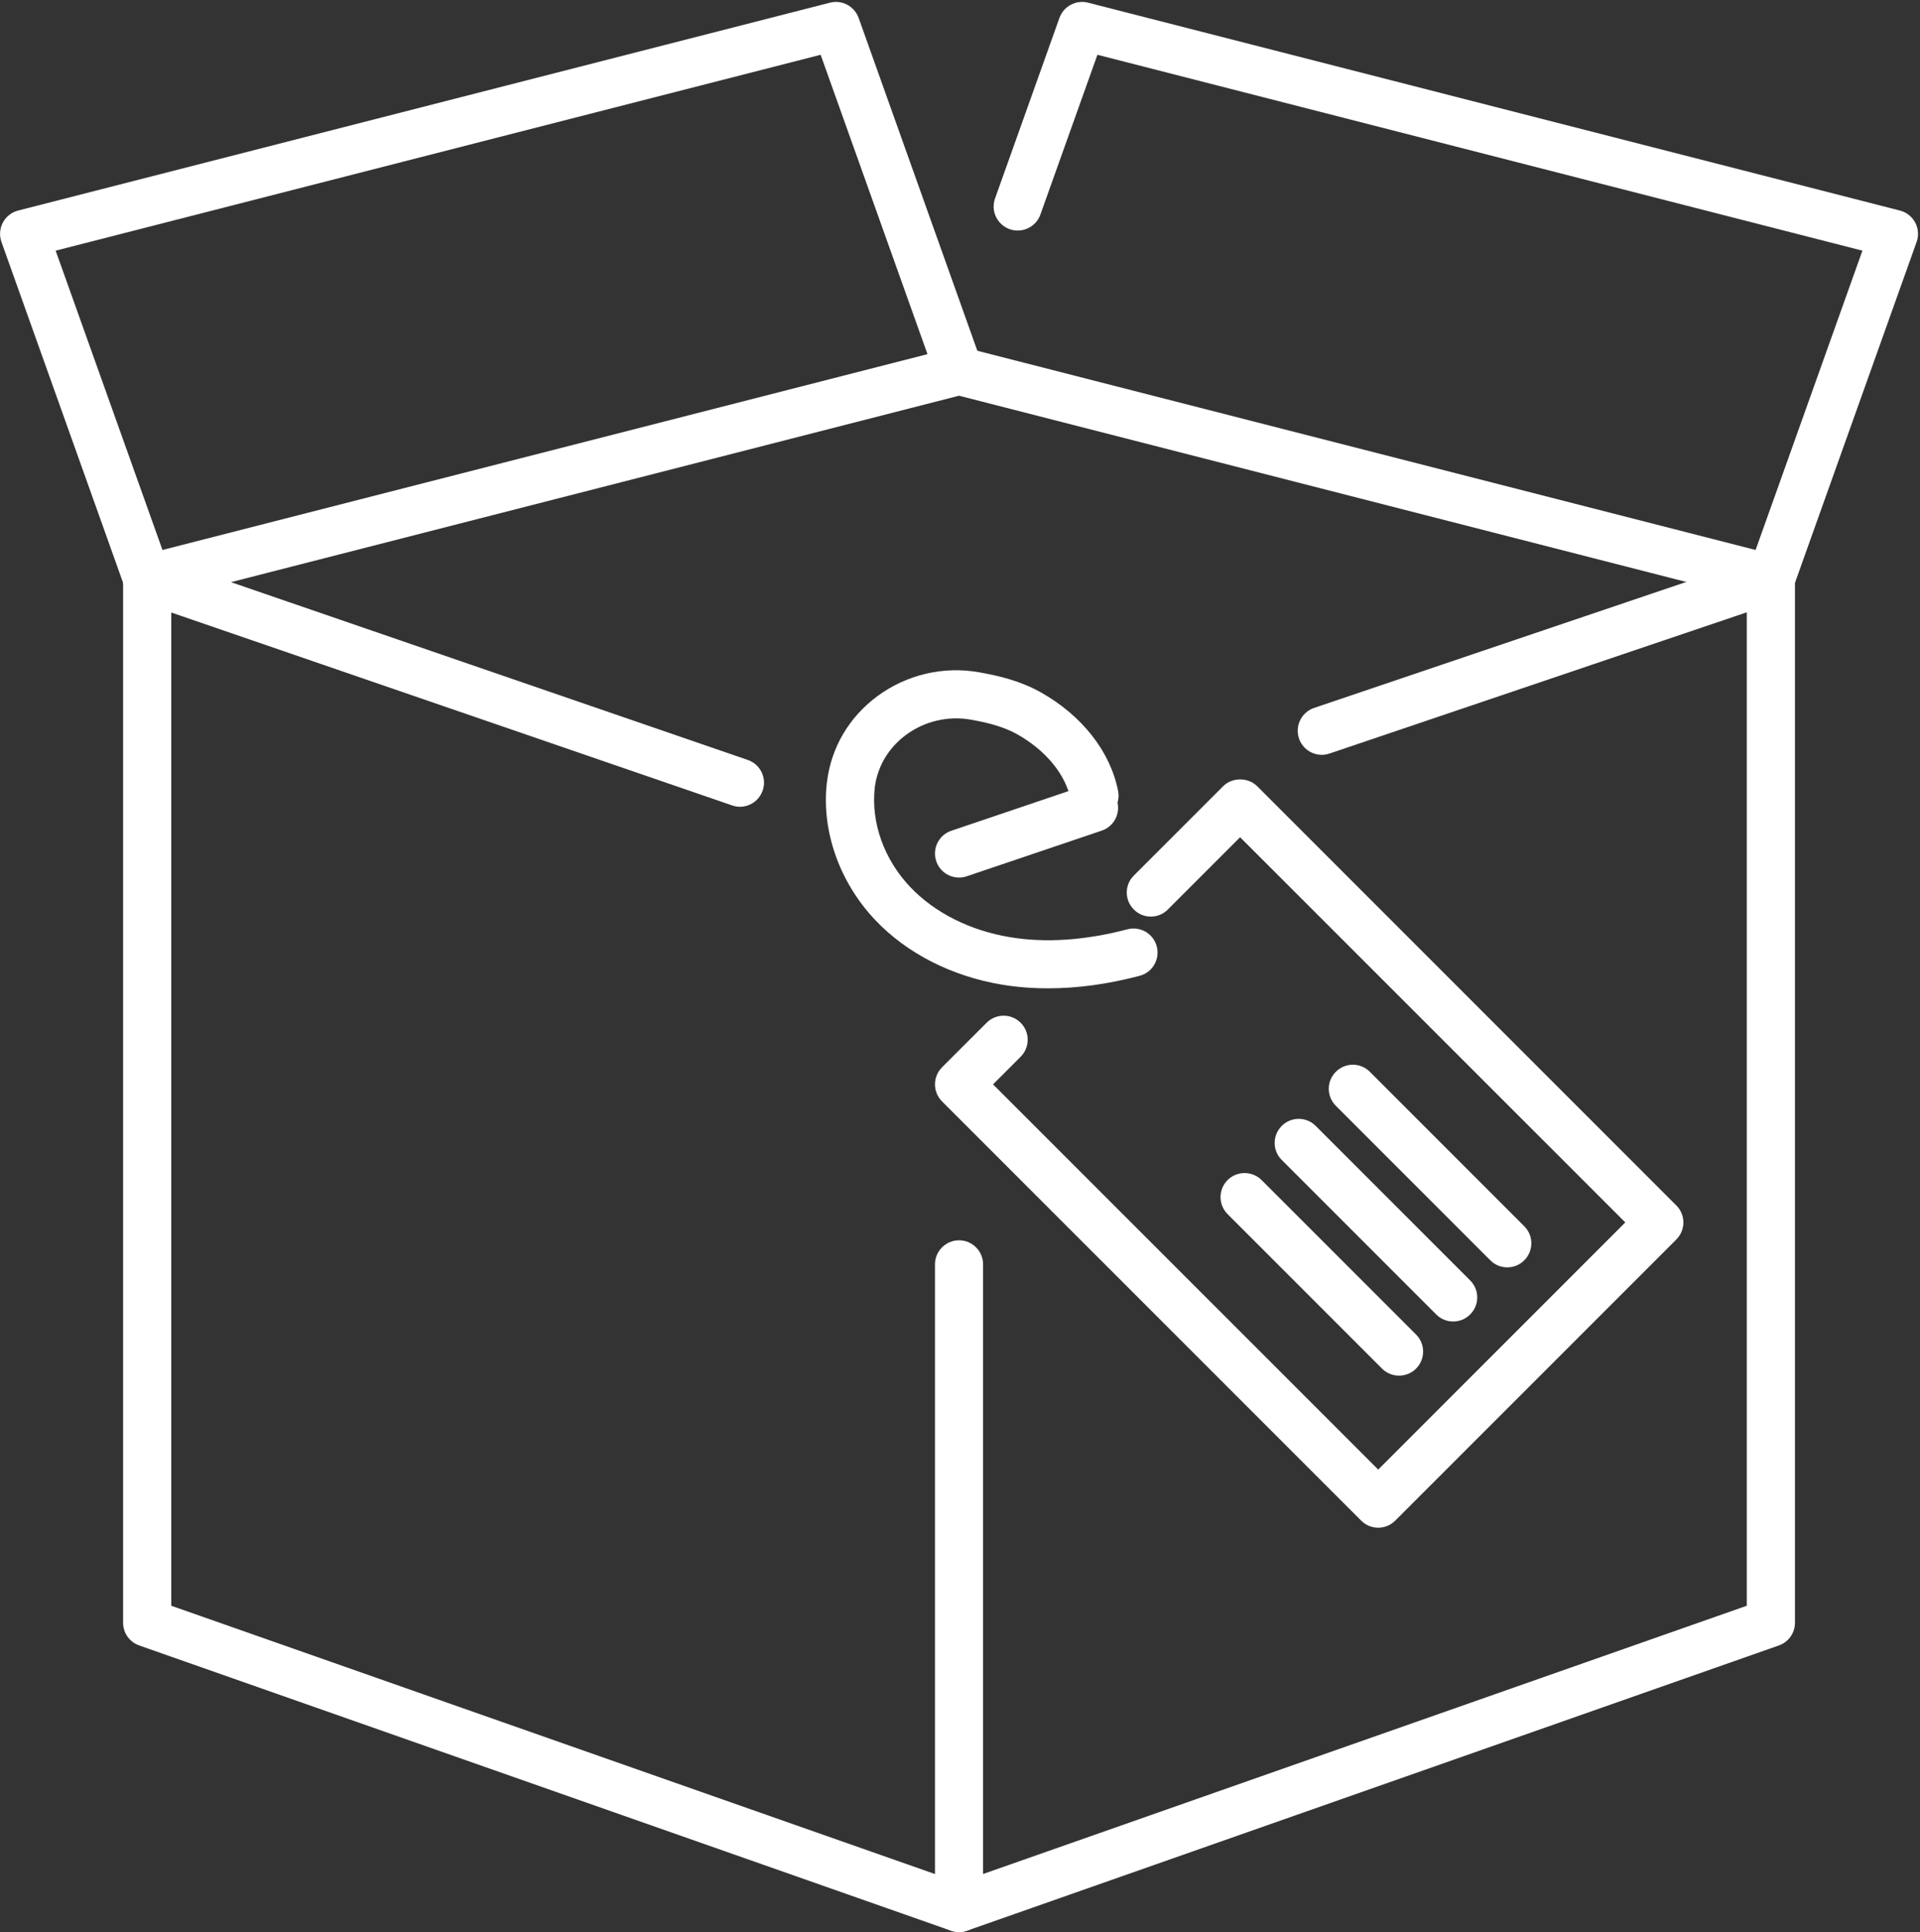
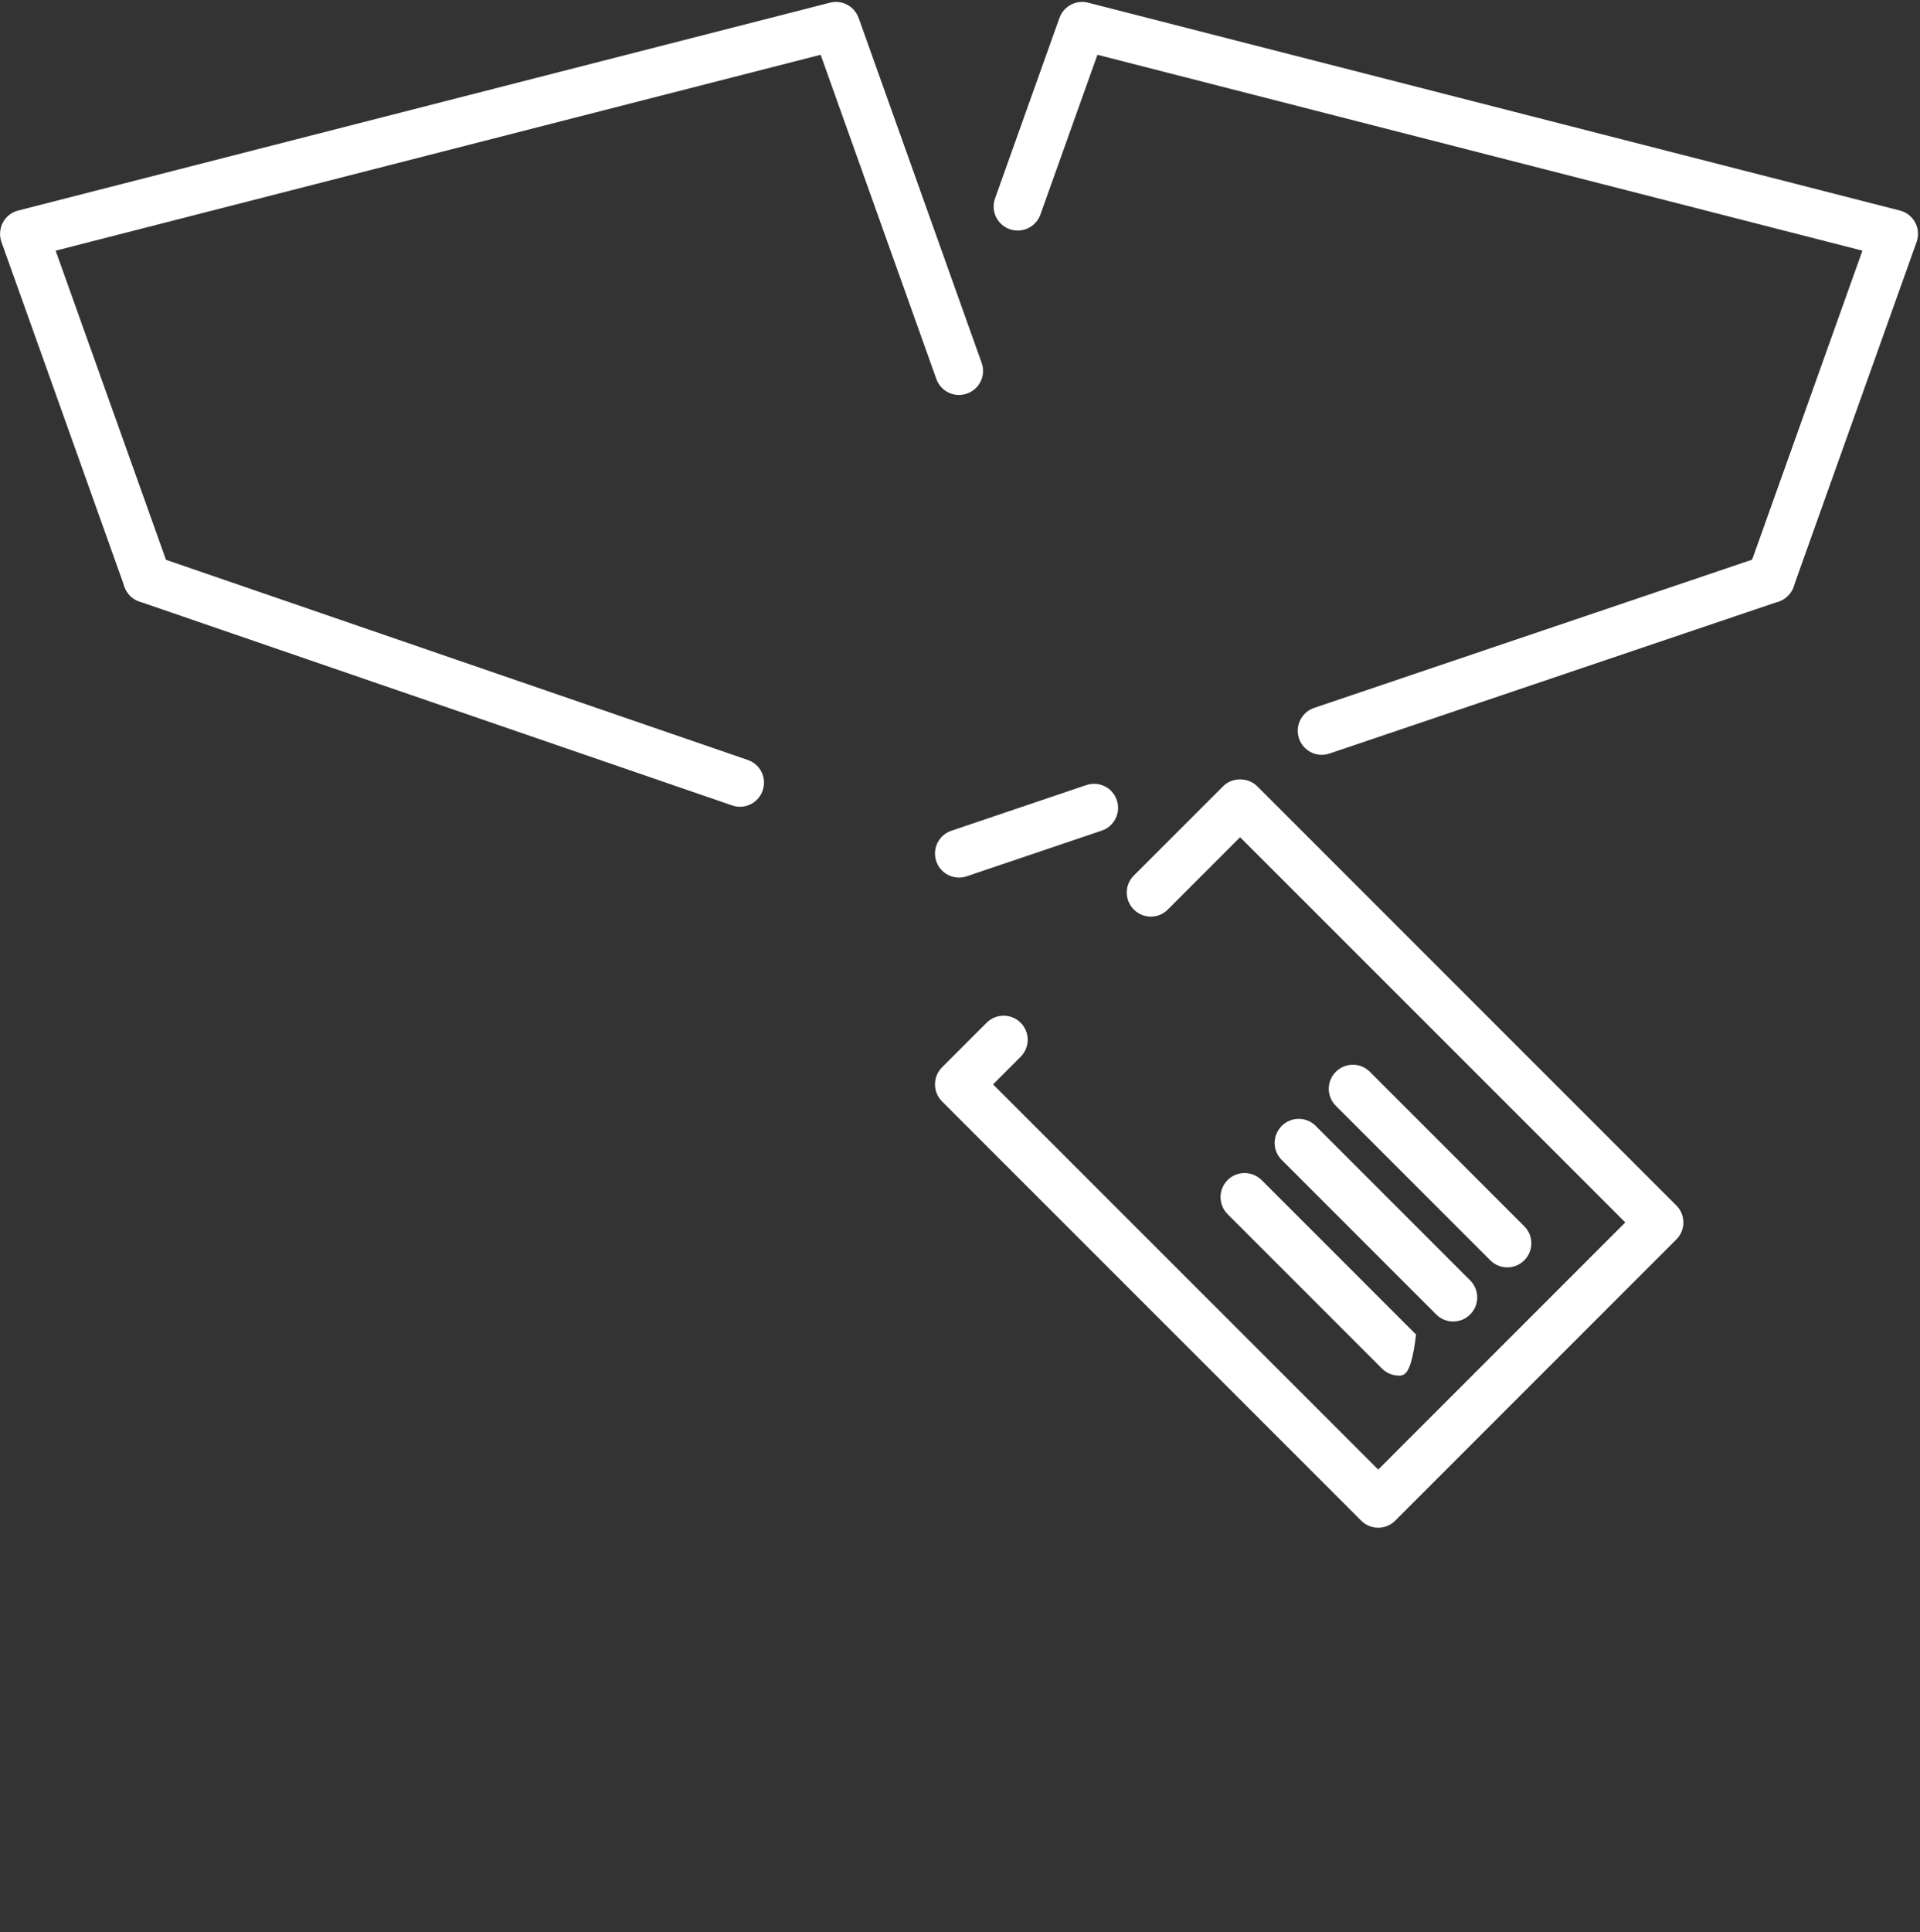
<svg xmlns="http://www.w3.org/2000/svg" fill="#000000" height="100.1" preserveAspectRatio="xMidYMid meet" version="1" viewBox="0.3 -0.1 99.5 100.1" width="99.5" zoomAndPan="magnify">
  <rect x="0.3" y="-0.1" width="99.5" height="100.1" fill="#333333" stroke="none" />
  <g fill="#ffffff" id="change1_1">
    <path d="M 71.723 79.051 C 71.402 79.051 71.086 78.93 70.84 78.684 L 49.117 56.961 C 48.633 56.477 48.633 55.688 49.117 55.199 L 51.43 52.887 C 51.918 52.402 52.707 52.402 53.191 52.887 C 53.68 53.375 53.68 54.164 53.191 54.652 L 51.762 56.082 L 71.723 76.039 L 84.527 63.234 L 64.566 43.277 L 60.82 47.023 C 60.336 47.512 59.543 47.512 59.059 47.023 C 58.57 46.535 58.57 45.746 59.059 45.262 L 63.688 40.633 C 64.152 40.164 64.98 40.164 65.449 40.633 L 87.172 62.355 C 87.66 62.84 87.66 63.629 87.172 64.117 L 72.605 78.684 C 72.359 78.93 72.043 79.051 71.723 79.051" fill="inherit" />
    <path d="M 78.414 65.562 C 78.094 65.562 77.773 65.441 77.531 65.195 L 69.527 57.191 C 69.039 56.707 69.039 55.914 69.527 55.43 C 70.016 54.941 70.805 54.941 71.289 55.43 L 79.293 63.434 C 79.781 63.918 79.781 64.711 79.293 65.195 C 79.051 65.441 78.73 65.562 78.414 65.562" fill="inherit" />
    <path d="M 75.605 68.367 C 75.289 68.367 74.969 68.246 74.727 68 L 66.723 59.996 C 66.234 59.512 66.234 58.723 66.723 58.234 C 67.211 57.746 67.996 57.746 68.484 58.234 L 76.488 66.238 C 76.977 66.727 76.977 67.516 76.488 68 C 76.246 68.246 75.926 68.367 75.605 68.367" fill="inherit" />
-     <path d="M 72.801 71.172 C 72.484 71.172 72.164 71.051 71.922 70.809 L 63.918 62.805 C 63.43 62.316 63.43 61.527 63.918 61.039 C 64.402 60.555 65.191 60.555 65.68 61.039 L 73.684 69.043 C 74.172 69.531 74.172 70.32 73.684 70.809 C 73.441 71.051 73.121 71.172 72.801 71.172" fill="inherit" />
-     <path d="M 50 100 C 49.863 100 49.723 99.977 49.586 99.93 L 7.516 85.152 C 7.016 84.977 6.68 84.508 6.68 83.977 L 6.68 29.887 C 6.68 29.195 7.238 28.641 7.926 28.641 C 8.617 28.641 9.176 29.195 9.176 29.887 L 9.176 83.094 L 50.414 97.578 C 51.062 97.805 51.406 98.516 51.176 99.168 C 50.996 99.68 50.516 100 50 100" fill="inherit" />
+     <path d="M 72.801 71.172 C 72.484 71.172 72.164 71.051 71.922 70.809 L 63.918 62.805 C 63.43 62.316 63.43 61.527 63.918 61.039 C 64.402 60.555 65.191 60.555 65.68 61.039 L 73.684 69.043 C 73.441 71.051 73.121 71.172 72.801 71.172" fill="inherit" />
    <path d="M 38.648 41.699 C 38.512 41.699 38.375 41.676 38.242 41.629 L 7.523 31.066 C 6.871 30.84 6.523 30.133 6.75 29.48 C 6.973 28.828 7.68 28.48 8.332 28.707 L 39.051 39.273 C 39.703 39.496 40.051 40.207 39.824 40.855 C 39.648 41.371 39.164 41.699 38.648 41.699" fill="inherit" />
-     <path d="M 50 100 C 49.746 100 49.492 99.922 49.277 99.77 C 48.949 99.535 48.754 99.156 48.754 98.754 L 48.754 65.406 C 48.754 64.719 49.312 64.16 50 64.16 C 50.688 64.16 51.246 64.719 51.246 65.406 L 51.246 96.992 L 90.824 83.094 L 90.824 29.887 C 90.824 29.195 91.383 28.641 92.07 28.641 C 92.762 28.641 93.32 29.195 93.32 29.887 L 93.32 83.977 C 93.32 84.508 92.984 84.977 92.484 85.152 L 50.414 99.93 C 50.277 99.977 50.141 100 50 100" fill="inherit" />
    <path d="M 50 45.367 C 49.48 45.367 48.996 45.039 48.82 44.523 C 48.598 43.867 48.949 43.16 49.602 42.941 L 56.598 40.574 C 57.254 40.355 57.957 40.703 58.176 41.355 C 58.398 42.008 58.047 42.715 57.398 42.934 L 50.398 45.301 C 50.266 45.348 50.133 45.367 50 45.367" fill="inherit" />
    <path d="M 68.801 39.008 C 68.281 39.008 67.793 38.68 67.617 38.16 C 67.398 37.508 67.746 36.801 68.398 36.578 L 91.672 28.703 C 92.328 28.484 93.031 28.836 93.254 29.484 C 93.473 30.137 93.125 30.844 92.473 31.066 L 69.199 38.941 C 69.066 38.984 68.934 39.008 68.801 39.008" fill="inherit" />
-     <path d="M 7.926 31.133 C 7.371 31.133 6.863 30.758 6.719 30.195 C 6.551 29.527 6.953 28.848 7.617 28.676 L 49.691 17.91 C 49.895 17.855 50.105 17.855 50.309 17.91 L 92.383 28.676 C 93.047 28.848 93.449 29.527 93.281 30.195 C 93.109 30.859 92.43 31.262 91.762 31.094 L 50 20.402 L 8.238 31.094 C 8.133 31.121 8.031 31.133 7.926 31.133" fill="inherit" />
    <path d="M 7.926 31.133 C 7.414 31.133 6.938 30.816 6.754 30.305 L 0.375 12.434 C 0.258 12.105 0.285 11.738 0.449 11.43 C 0.613 11.121 0.902 10.895 1.238 10.809 L 43.312 0.039 C 43.938 -0.121 44.578 0.223 44.797 0.828 L 51.172 18.699 C 51.406 19.348 51.066 20.059 50.418 20.289 C 49.77 20.523 49.055 20.184 48.824 19.535 L 42.828 2.738 L 3.184 12.887 L 9.102 29.465 C 9.332 30.113 8.996 30.828 8.348 31.059 C 8.207 31.109 8.066 31.133 7.926 31.133" fill="inherit" />
    <path d="M 92.07 31.133 C 91.934 31.133 91.793 31.109 91.652 31.059 C 91.004 30.828 90.664 30.113 90.898 29.465 L 96.816 12.887 L 57.172 2.738 L 54.215 11.02 C 53.984 11.664 53.27 12.004 52.621 11.773 C 51.973 11.539 51.633 10.828 51.867 10.18 L 55.203 0.828 C 55.422 0.223 56.062 -0.121 56.688 0.039 L 98.762 10.809 C 99.098 10.895 99.387 11.121 99.551 11.43 C 99.715 11.738 99.742 12.105 99.625 12.434 L 93.246 30.305 C 93.062 30.816 92.586 31.133 92.07 31.133" fill="inherit" />
-     <path d="M 54.621 51.105 C 53.797 51.105 52.992 51.043 52.219 50.914 C 49.625 50.48 47.297 49.297 45.66 47.57 C 43.809 45.617 42.867 42.965 43.148 40.473 C 43.152 40.469 43.16 40.395 43.16 40.391 C 43.379 38.621 44.305 37.047 45.773 35.965 C 47.277 34.855 49.191 34.402 51.031 34.73 C 52.016 34.902 53.164 35.164 54.25 35.777 C 56.387 36.984 57.84 38.844 58.242 40.875 C 58.379 41.551 57.941 42.207 57.266 42.34 C 56.586 42.473 55.934 42.035 55.797 41.359 C 55.535 40.043 54.523 38.797 53.02 37.945 C 52.266 37.52 51.371 37.32 50.598 37.184 C 49.43 36.977 48.211 37.266 47.254 37.973 C 46.344 38.645 45.77 39.613 45.633 40.699 C 45.43 42.523 46.117 44.43 47.469 45.855 C 48.734 47.188 50.566 48.109 52.625 48.453 C 54.477 48.762 56.527 48.625 58.727 48.047 C 59.391 47.871 60.074 48.27 60.246 48.934 C 60.422 49.602 60.027 50.281 59.359 50.457 C 57.719 50.891 56.133 51.105 54.621 51.105" fill="inherit" />
  </g>
</svg>